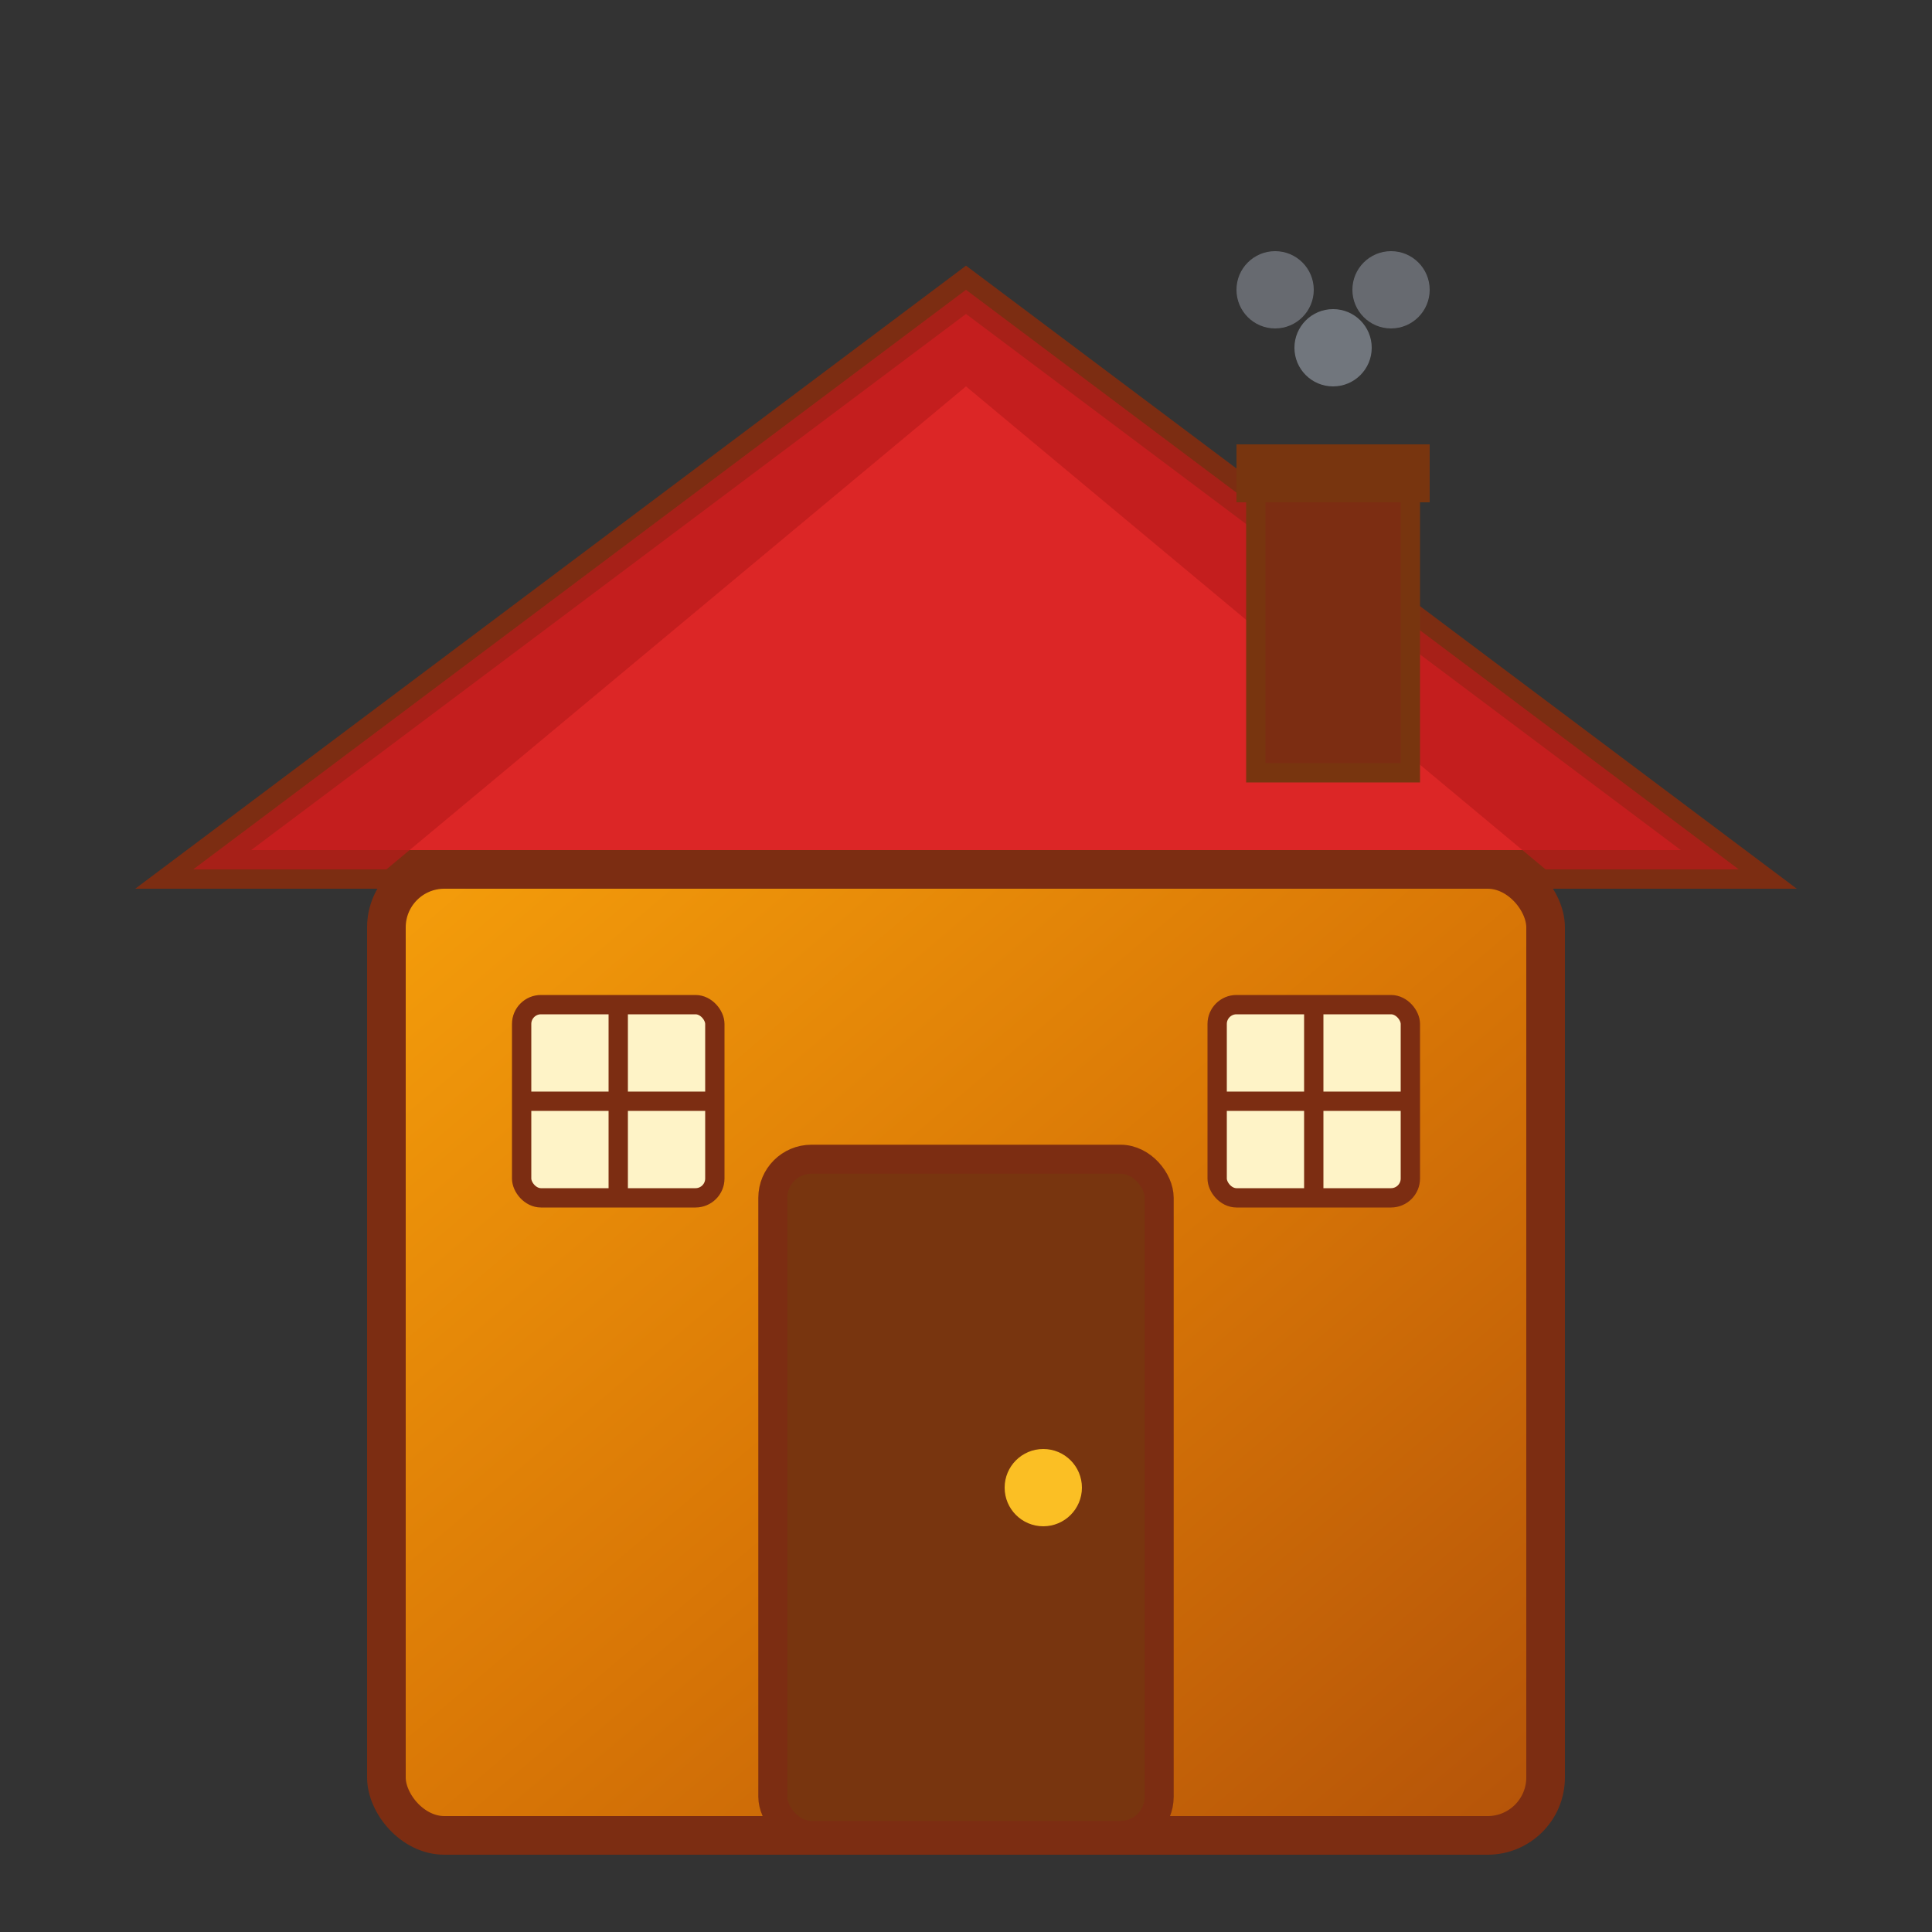
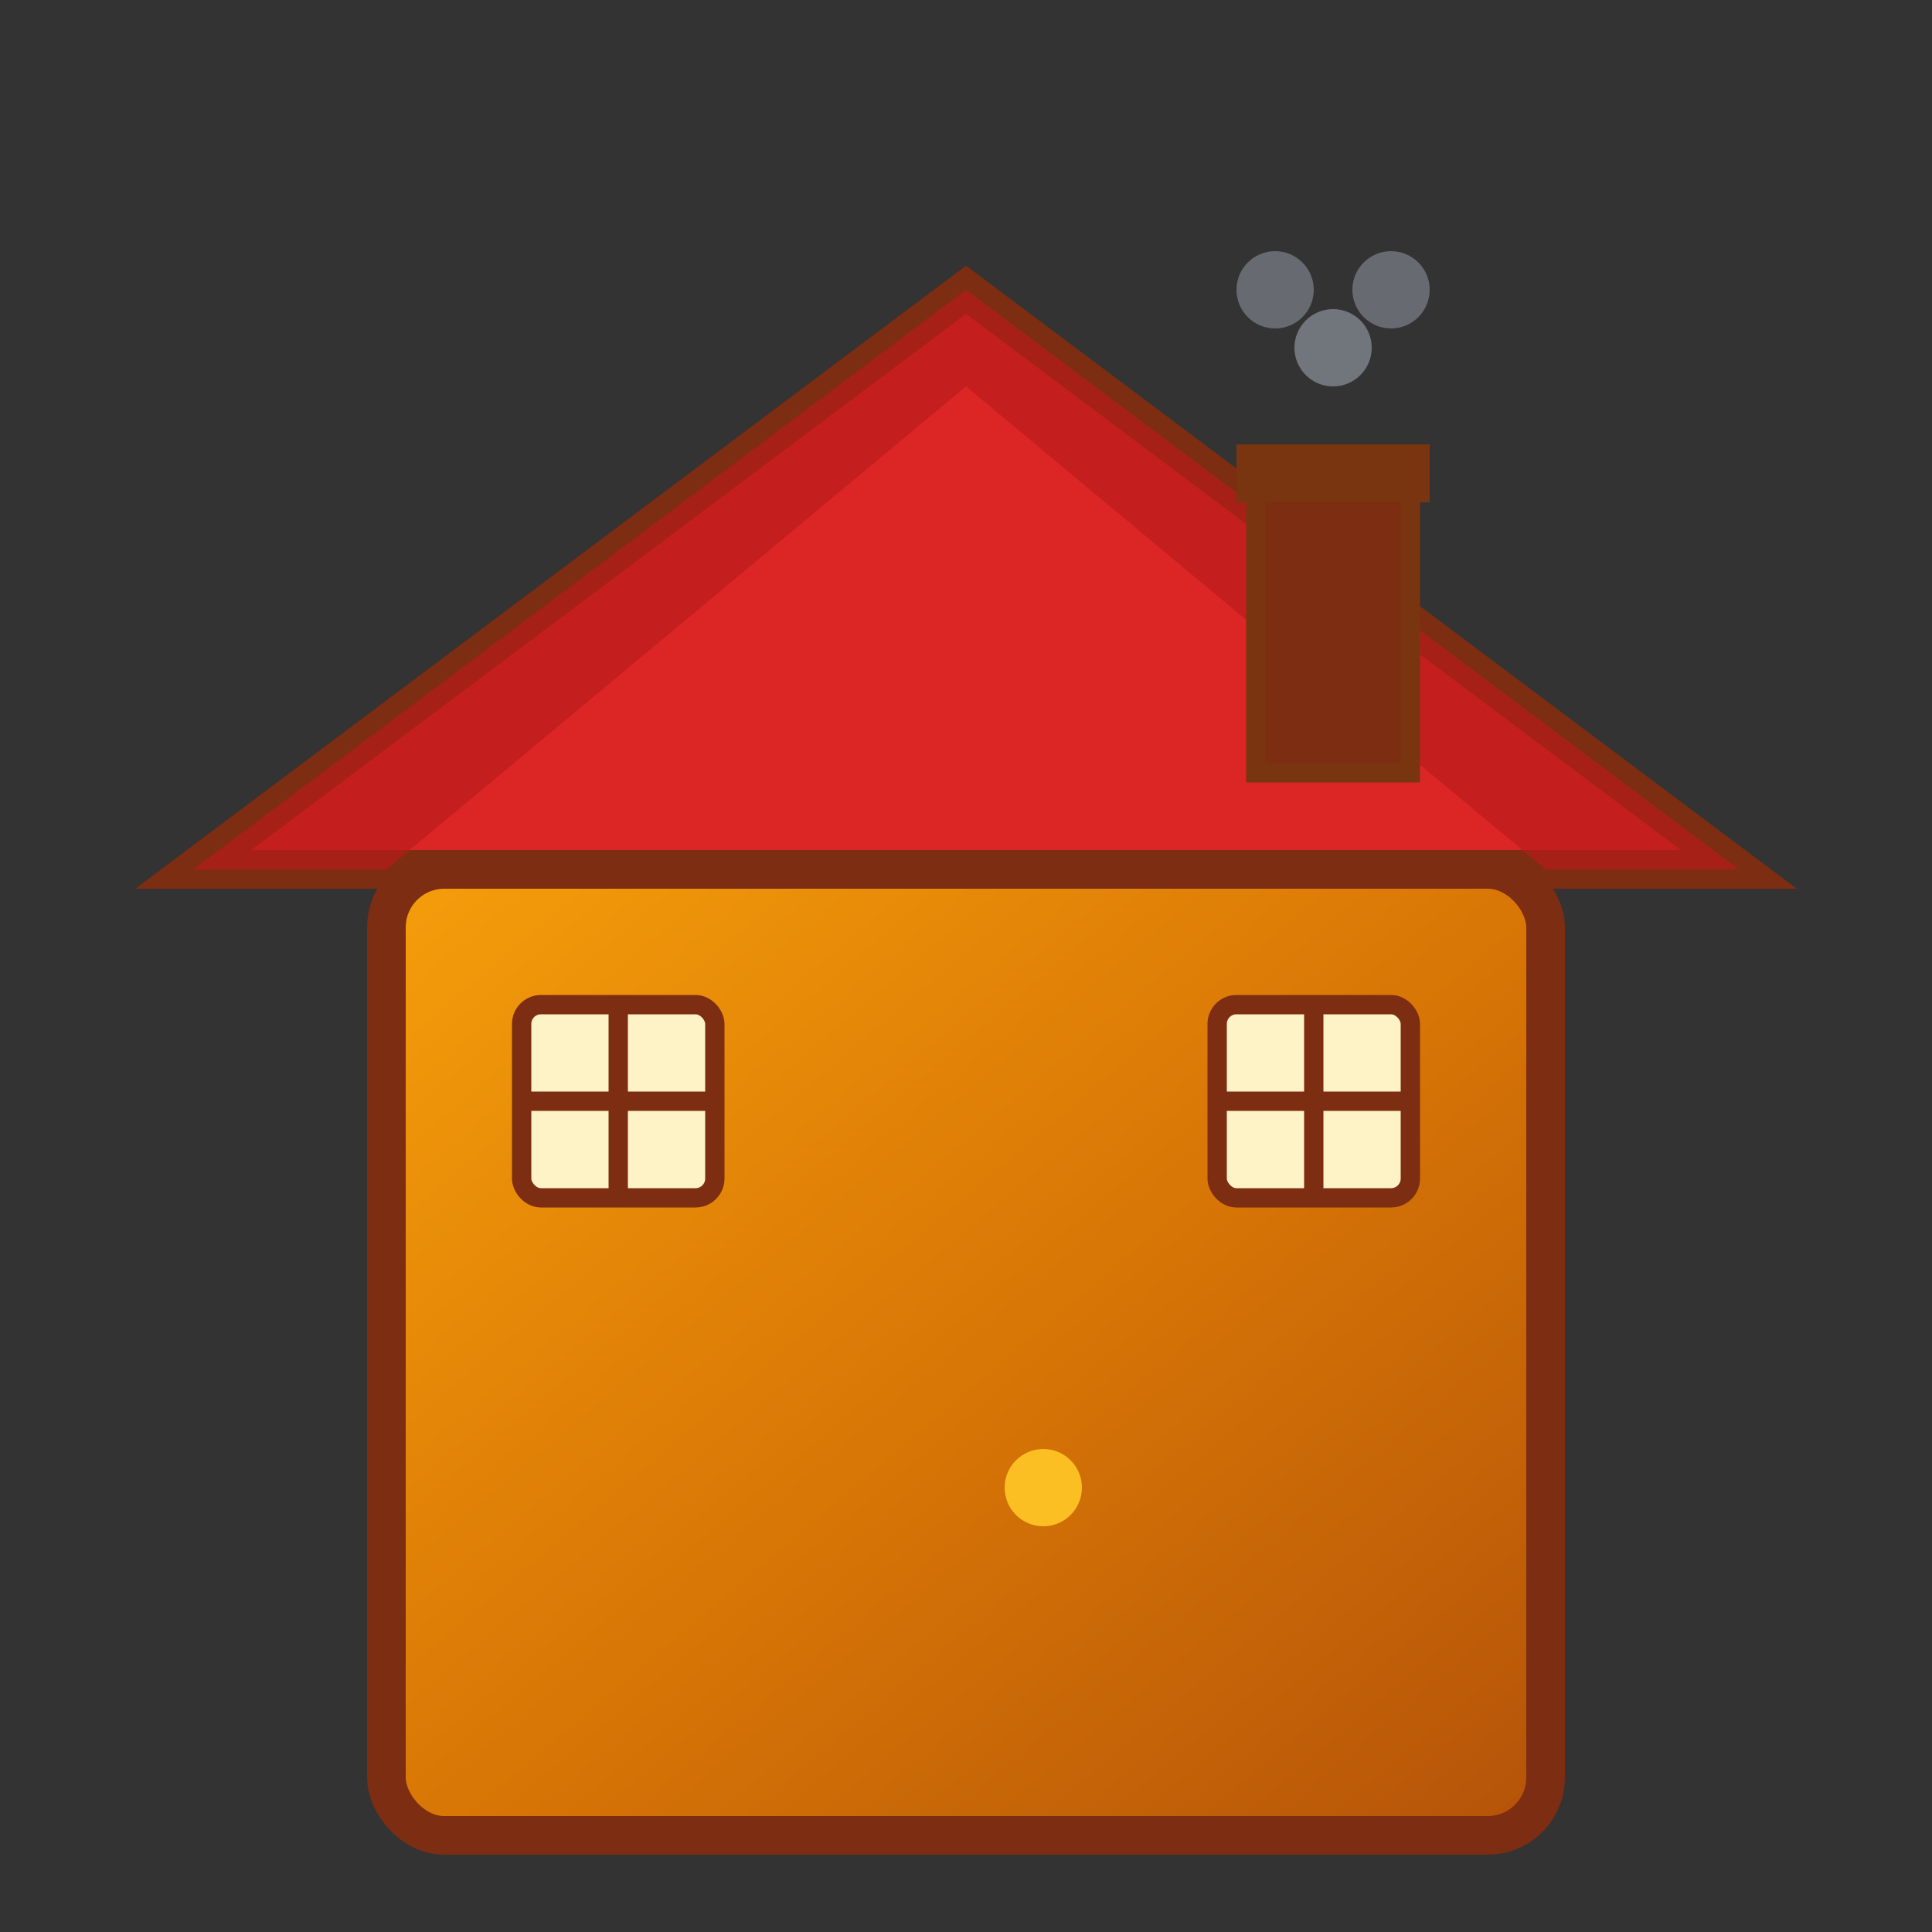
<svg xmlns="http://www.w3.org/2000/svg" viewBox="0 0 100 100">
  <rect x="0" y="0" width="100" height="100" fill="#333333" stroke="none" />
  <defs>
    <linearGradient id="houseGrad" x1="0%" y1="0%" x2="100%" y2="100%">
      <stop offset="0%" style="stop-color:#f59e0b;stop-opacity:1" />
      <stop offset="50%" style="stop-color:#d97706;stop-opacity:1" />
      <stop offset="100%" style="stop-color:#b45309;stop-opacity:1" />
    </linearGradient>
  </defs>
  <polygon points="50,15 10,45 90,45" fill="#dc2626" stroke="#7c2d12" stroke-width="2" />
  <polygon points="50,15 10,45 20,45 50,20 80,45 90,45" fill="#b91c1c" opacity="0.7" />
  <rect x="20" y="45" width="60" height="50" rx="3" fill="url(#houseGrad)" stroke="#7c2d12" stroke-width="2" />
-   <rect x="40" y="60" width="20" height="35" rx="2" fill="#78350f" stroke="#7c2d12" stroke-width="1.5" />
  <circle cx="54" cy="77" r="2" fill="#fbbf24" />
  <rect x="27" y="52" width="10" height="10" rx="1" fill="#fef3c7" stroke="#7c2d12" stroke-width="1" />
  <line x1="32" y1="52" x2="32" y2="62" stroke="#7c2d12" stroke-width="1" />
  <line x1="27" y1="57" x2="37" y2="57" stroke="#7c2d12" stroke-width="1" />
  <rect x="63" y="52" width="10" height="10" rx="1" fill="#fef3c7" stroke="#7c2d12" stroke-width="1" />
  <line x1="68" y1="52" x2="68" y2="62" stroke="#7c2d12" stroke-width="1" />
  <line x1="63" y1="57" x2="73" y2="57" stroke="#7c2d12" stroke-width="1" />
  <rect x="65" y="25" width="8" height="15" fill="#7c2d12" stroke="#78350f" stroke-width="1" />
  <rect x="64" y="23" width="10" height="3" fill="#78350f" />
  <circle cx="69" cy="18" r="2" fill="#9ca3af" opacity="0.6" />
  <circle cx="72" cy="15" r="2" fill="#9ca3af" opacity="0.5" />
  <circle cx="66" cy="15" r="2" fill="#9ca3af" opacity="0.5" />
</svg>